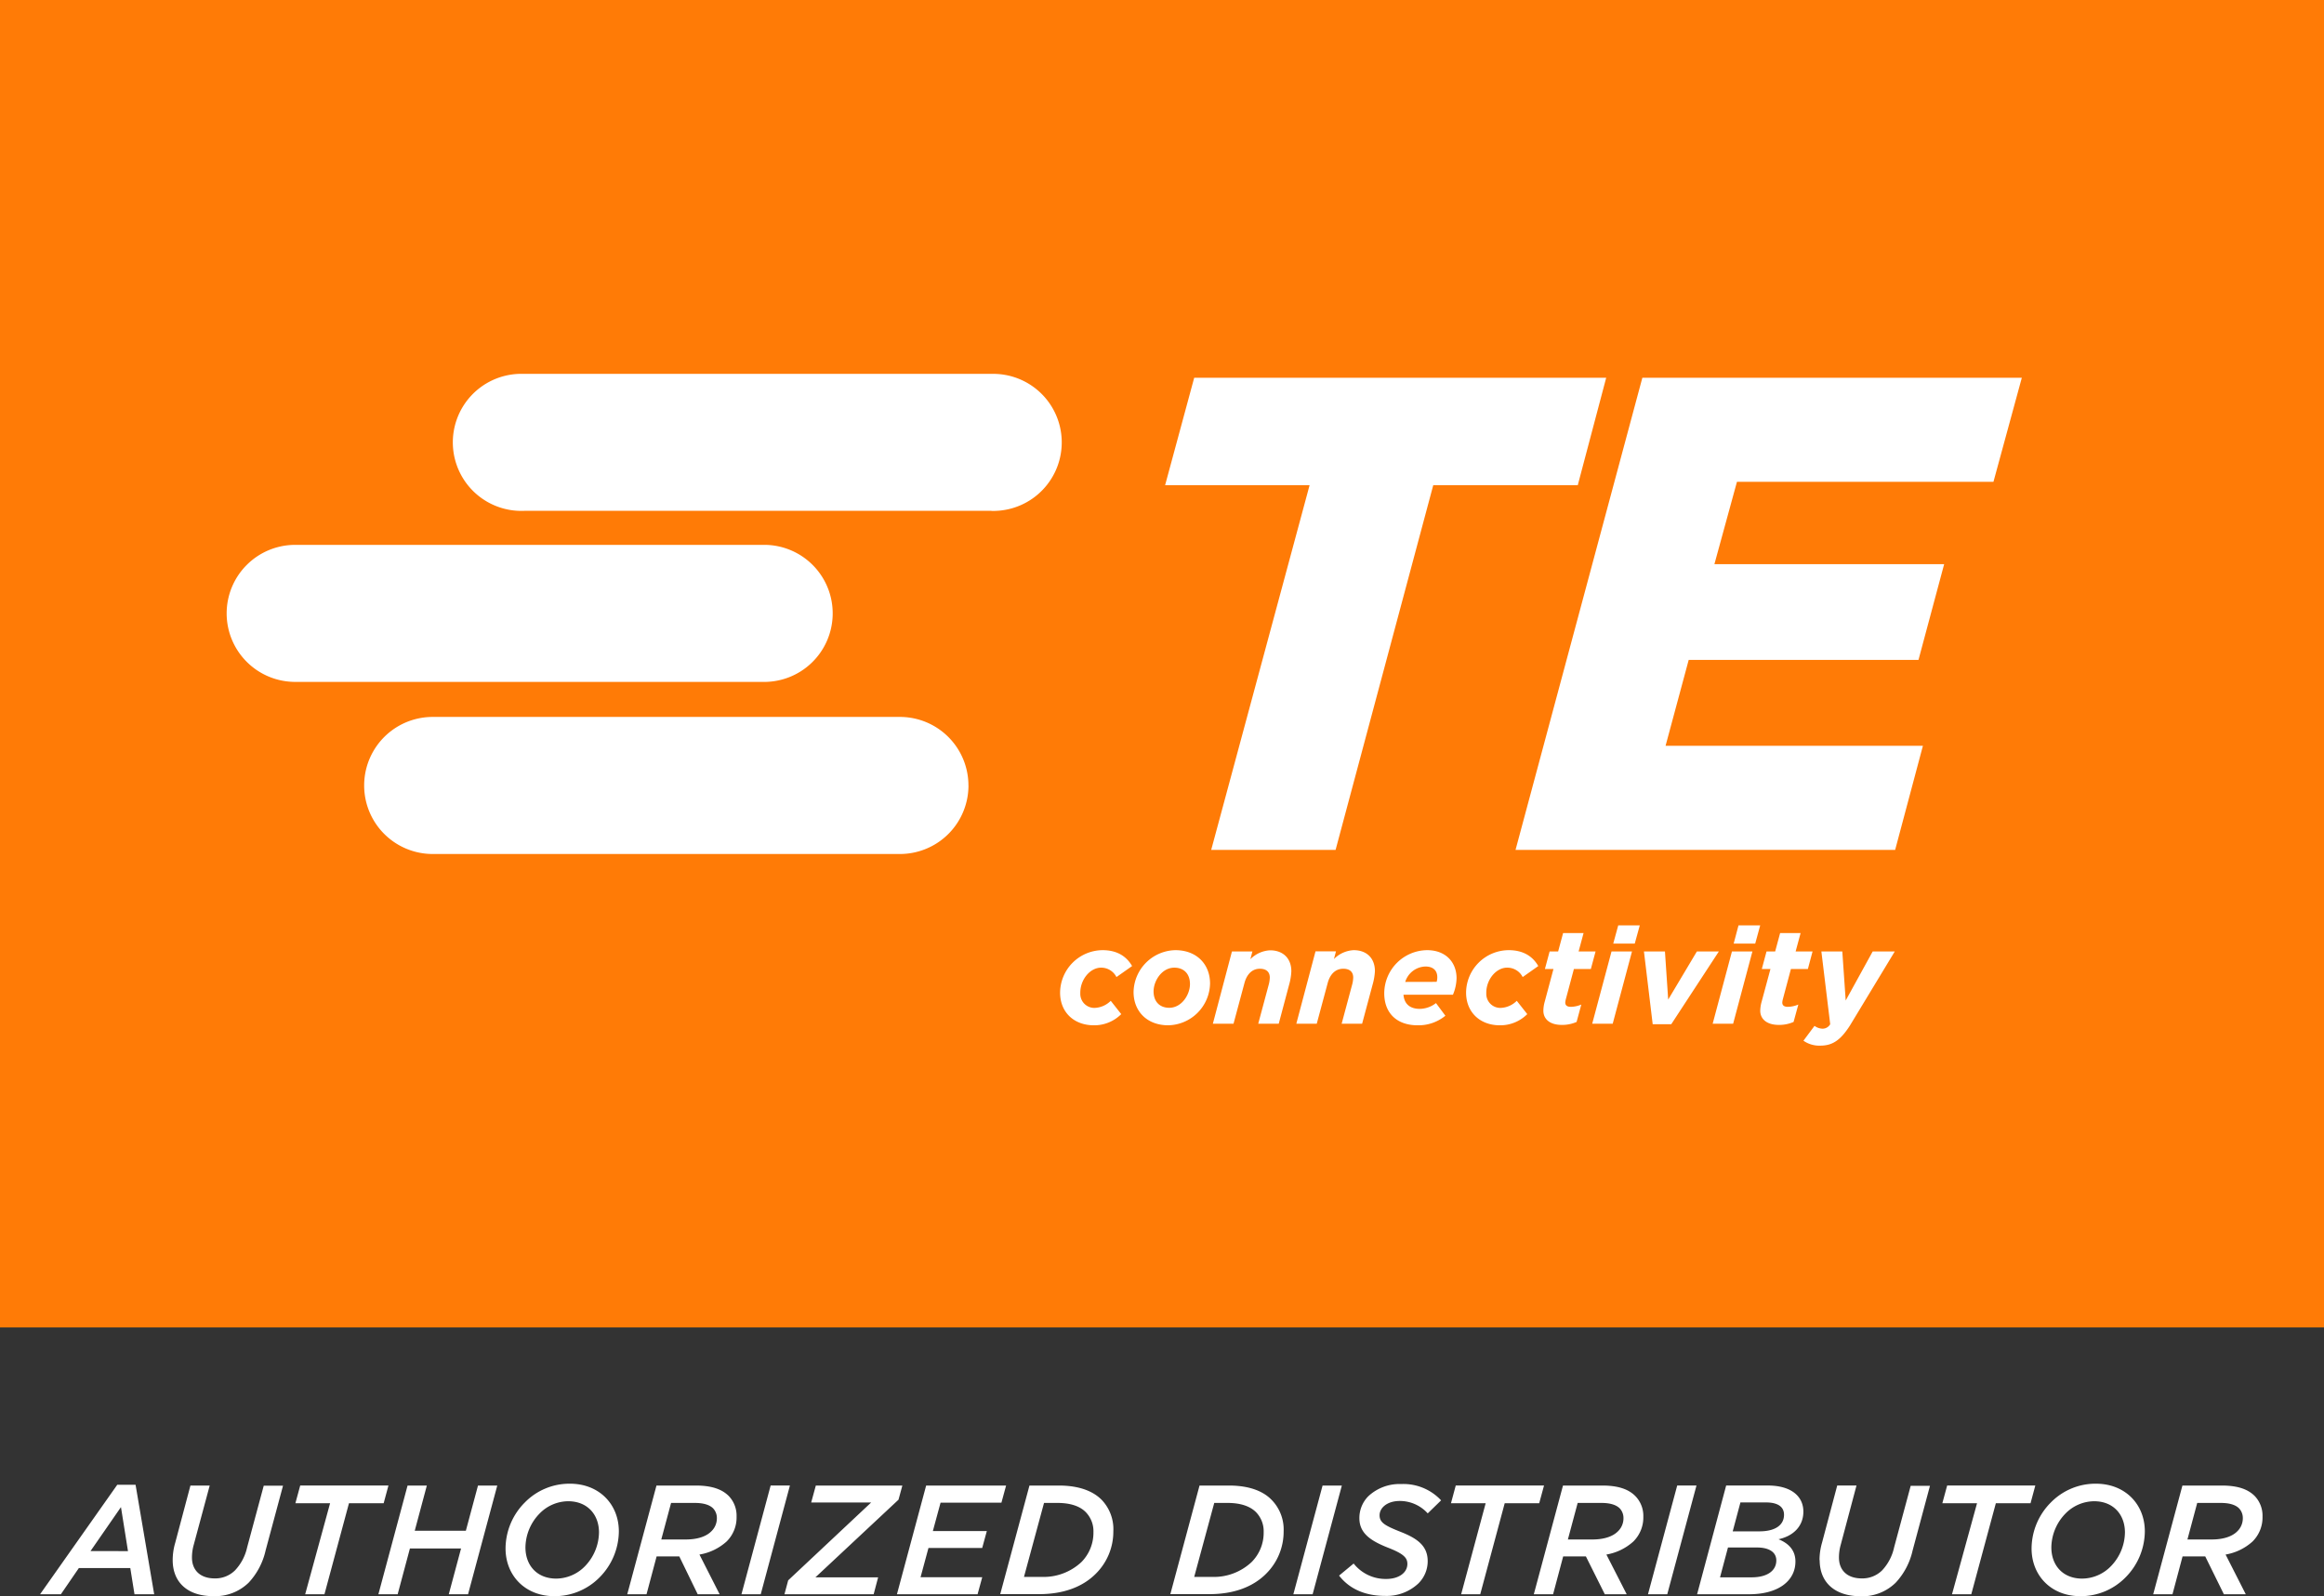
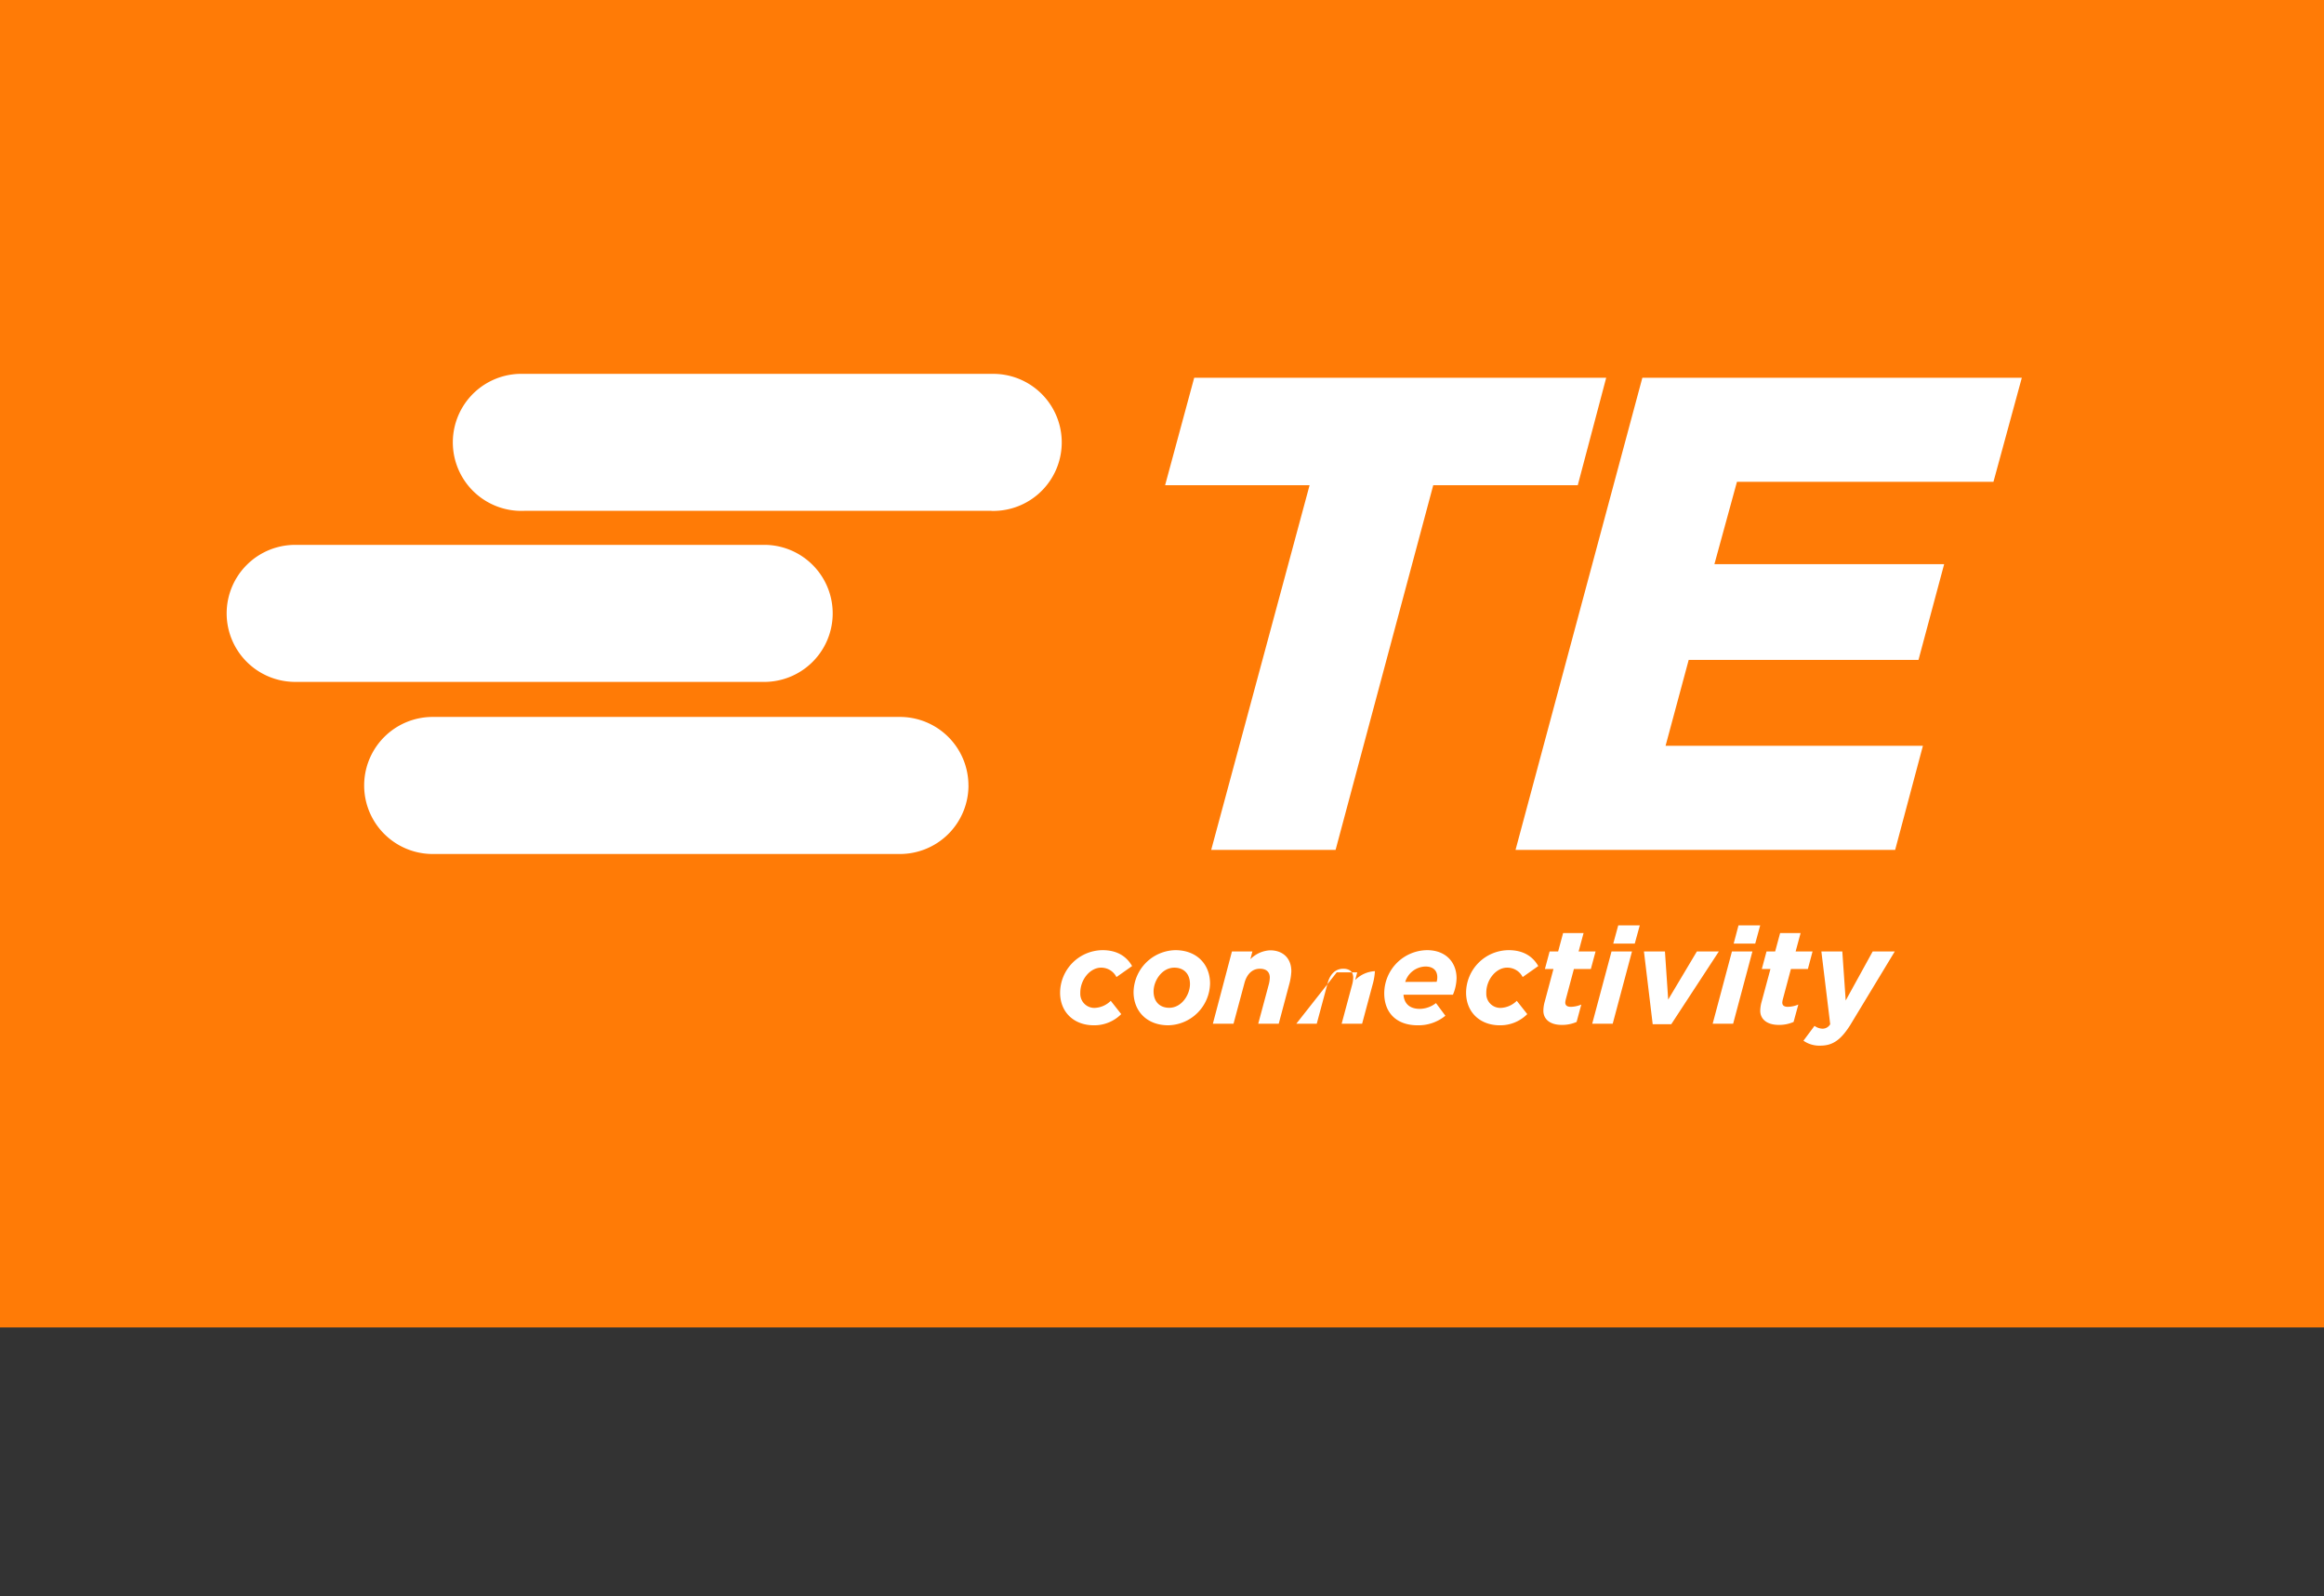
<svg xmlns="http://www.w3.org/2000/svg" width="602.89" height="414.14" viewBox="0 0 602.89 414.14">
  <rect x="0" y="0" width="602.89" height="414.14" fill="#333333" stroke="none" />
  <path d="M0,0H602.89V344.39H0Z" fill="#ff7b06" />
-   <path d="M257.23,132.53H136A17.78,17.78,0,1,1,134.54,97c.49,0,1,0,1.46,0H257.2a17.78,17.78,0,1,1,.84,35.55h-.84Zm-6,71.25A17.78,17.78,0,0,0,233.46,186H112.25a17.78,17.78,0,0,0,0,35.56H233.46a17.78,17.78,0,0,0,17.78-17.78ZM58.8,159.14a17.78,17.78,0,0,0,17.78,17.77h121.2a17.78,17.78,0,1,0,.84-35.55q-.42,0-.84,0H76.58A17.78,17.78,0,0,0,58.8,159.14ZM309.8,98l-7.55,27.89h37.48l-25.52,94.6h32.27l25.33-94.6H409.3L416.68,98Zm116.26,0-32.9,122.49h98.48l7.2-27H432.08l6-22.28h59.61l6.66-24.84h-59.6L450.6,125h66.54l7.36-27ZM283.75,266a9.84,9.84,0,0,0,7.12-2.9l-2.72-3.45a6.24,6.24,0,0,1-4.23,1.84,3.64,3.64,0,0,1-3.67-3.63c0-.1,0-.21,0-.31,0-3.46,2.58-6.5,5.38-6.5a4.42,4.42,0,0,1,4,2.44l4.06-2.86c-1.3-2.24-3.57-4.12-7.68-4.12a11.11,11.11,0,0,0-11,11C275,262.65,278.65,266,283.75,266Zm19.33,0a11.07,11.07,0,0,0,10.83-10.83c0-5-3.46-8.66-9-8.66a11.07,11.07,0,0,0-10.84,10.83C294.06,262.33,297.52,266,303.08,266Zm.24-4.54c-2.41,0-4.06-1.54-4.06-4.26s2.14-6.15,5.39-6.15c2.41,0,4.05,1.54,4.05,4.26S306.57,261.46,303.32,261.46Zm11.32,4.13H320l2.83-10.53c.59-2.23,1.95-3.73,4-3.73,1.64,0,2.58.8,2.58,2.3a7.92,7.92,0,0,1-.24,1.68l-2.76,10.28h5.32l2.68-10.07A15.37,15.37,0,0,0,335,252c0-3.39-2.17-5.45-5.52-5.45a7.73,7.73,0,0,0-5.11,2.3l.53-2h-5.31Zm21.65,0h5.3l2.83-10.53c.59-2.23,1.95-3.73,4.05-3.73,1.65,0,2.58.8,2.58,2.3a7.92,7.92,0,0,1-.24,1.68l-2.76,10.28h5.31l2.7-10.07a15.9,15.9,0,0,0,.62-3.56c0-3.39-2.16-5.45-5.51-5.45a7.76,7.76,0,0,0-5.12,2.3l.53-2h-5.31Zm27.8-7.52h12.83a11.62,11.62,0,0,0,.94-4.27c0-4.15-2.8-7.29-7.65-7.29a11.24,11.24,0,0,0-11.11,11.18c0,5.16,3.28,8.31,8.66,8.31a11,11,0,0,0,7.2-2.48l-2.44-3.28a7,7,0,0,1-4.17,1.5c-2.79,0-4.08-1.47-4.26-3.67Zm.45-3.32a5.66,5.66,0,0,1,5.25-4c2.17,0,3.07,1.22,3.07,2.76a3.91,3.91,0,0,1-.17,1.22ZM389.08,266a9.84,9.84,0,0,0,7.12-2.9l-2.72-3.45a6.24,6.24,0,0,1-4.23,1.84,3.64,3.64,0,0,1-3.68-3.62c0-.11,0-.21,0-.32,0-3.46,2.59-6.5,5.38-6.5a4.45,4.45,0,0,1,4.06,2.44l4.05-2.86c-1.29-2.24-3.57-4.12-7.68-4.12a11.11,11.11,0,0,0-11.05,11c0,5.14,3.66,8.49,8.74,8.49Zm16.07-.1a9.27,9.27,0,0,0,3.85-.77l1.22-4.51a7.26,7.26,0,0,1-2.72.59c-1,0-1.44-.41-1.44-1.12a4.64,4.64,0,0,1,.14-.83l2.1-7.87h4.4l1.22-4.54h-4.4l1.29-4.78H405.5l-1.29,4.78H402l-1.22,4.54H403l-2.27,8.49a8.85,8.85,0,0,0-.35,2.35c0,2.06,1.56,3.67,4.77,3.67Zm7.9-.31h5.32l5-18.74h-5.31Zm5.46-20.79h5.58l1.3-4.72H419.8Zm10.23,20.92h4.82l12.34-18.87h-5.7l-7.44,12.48-.84-12.48h-5.45Zm15.56-.13h5.31l5-18.74H449.3Zm5.45-20.79h5.59l1.29-4.72H451Zm11.7,21.1a9.22,9.22,0,0,0,3.84-.77l1.23-4.51a7.31,7.31,0,0,1-2.73.59c-1,0-1.43-.41-1.43-1.12a4.64,4.64,0,0,1,.14-.83l2.1-7.87H469l1.21-4.54h-4.39l1.29-4.78H461.8l-1.29,4.78h-2.24l-1.22,4.54h2.24L457,259.88a9.28,9.28,0,0,0-.36,2.35c0,2.06,1.6,3.67,4.81,3.67Zm10.77,5.38c3.18,0,5.27-1.43,7.71-5.25l11.61-19.18h-5.73l-7,12.72-.88-12.72H472.5l2.29,18.87a2.26,2.26,0,0,1-2,1.16,3.68,3.68,0,0,1-2.07-.73L467.85,270a7.16,7.16,0,0,0,4.37,1.28Z" fill="#fff" />
-   <path d="M30.42,385.21h4.75L40,413.62H34.89l-1.09-6.81H20.46l-4.67,6.81h-5.4Zm2.78,17.21L31.38,391l-7.9,11.41Zm11.6,2.34a15.76,15.76,0,0,1,.65-4.48l3.95-14.87h5L50.2,401a12,12,0,0,0-.4,3.1c0,3.14,2,5.4,5.92,5.4A7.24,7.24,0,0,0,61,407.38a12.69,12.69,0,0,0,3.11-5.93l4.31-16h5L68.9,402.26a18,18,0,0,1-4.39,8.34,12.42,12.42,0,0,1-9.23,3.5c-6.65,0-10.48-3.62-10.48-9.34ZM85.63,390h-9l1.25-4.6h22.89L99.53,390h-9l-6.36,23.61h-5Zm20.1-4.59h5l-3.14,11.73h13.26L124,385.41h5l-7.58,28.21h-5l3.19-11.89H106.34l-3.18,11.89h-5Zm54.81,11.89a17.12,17.12,0,0,1-5,11.93,16.35,16.35,0,0,1-11.73,4.88c-7.58,0-12.66-5.36-12.66-12.38a17,17,0,0,1,5-11.93,16.2,16.2,0,0,1,11.69-4.87C155.47,384.93,160.54,390.29,160.54,397.3Zm-8.82,9.07a12.86,12.86,0,0,0,3.67-8.79c0-4.63-3-8.1-8-8.1a10.45,10.45,0,0,0-7.41,3.19,12.79,12.79,0,0,0-3.67,8.78c0,4.68,3,8.1,8,8.1A10.52,10.52,0,0,0,151.72,406.37Zm24.5-2.58h-5.88l-2.62,9.83h-5l7.58-28.21h10.23c3.95,0,6.73.89,8.55,2.74a7.37,7.37,0,0,1,2,5.32,8.75,8.75,0,0,1-2.58,6.45,13.89,13.89,0,0,1-7.05,3.39l5.24,10.31H181Zm1.7-4.39c3,0,5.31-.77,6.64-2.14a4.66,4.66,0,0,0,1.41-3.38,3.63,3.63,0,0,0-1-2.58c-.93-.89-2.46-1.38-4.72-1.38h-6.16l-2.54,9.48Zm22-14h5l-7.57,28.21h-5ZM204.47,410,226,389.8H210.44l1.2-4.39h22.45l-1,3.67-21.56,20.15H227.8l-1.16,4.39H203.5Zm35.79-24.59H261l-1.21,4.44H244l-2,7.37h14l-1.2,4.39H240.86l-2.05,7.58h16l-1.21,4.43H232.68Zm26.8,0h7.65c5.16,0,8.79,1.41,11.05,3.67a11,11,0,0,1,3.06,8.22,15.36,15.36,0,0,1-4.56,11c-3.38,3.39-8.34,5.28-14.66,5.28H259.48Zm7.29,4.51h-3.51l-5.2,19.19h4.56a14.36,14.36,0,0,0,10.32-3.83,10.82,10.82,0,0,0,3.14-7.78,7.1,7.1,0,0,0-2-5.2C280.19,390.81,277.78,389.92,274.35,389.92Zm36.83-4.51h7.66c5.16,0,8.79,1.41,11,3.67A11,11,0,0,1,333,397.3a15.36,15.36,0,0,1-4.56,11c-3.38,3.39-8.34,5.28-14.67,5.28H303.61Zm7.3,4.51H315l-5.2,19.19h4.56a14.3,14.3,0,0,0,10.31-3.83,10.75,10.75,0,0,0,3.15-7.78,7.1,7.1,0,0,0-2-5.2C324.32,390.81,321.9,389.92,318.48,389.92Zm24.62-4.51h5l-7.58,28.21h-5Zm4.31,23.34,3.75-3.11a10.56,10.56,0,0,0,8.5,4c3.15,0,5.44-1.57,5.44-3.91,0-1.69-1.16-2.7-5.2-4.27-4.31-1.73-7.25-3.67-7.25-7.57a8,8,0,0,1,2.34-5.73,11.86,11.86,0,0,1,8.5-3.14,13.36,13.36,0,0,1,10.36,4.23l-3.47,3.38a9.77,9.77,0,0,0-7.25-3.22c-3.31,0-5.24,1.81-5.24,3.71s1.41,2.7,5.48,4.31c4.31,1.7,7,3.63,7,7.58a8.08,8.08,0,0,1-2.46,5.84,12,12,0,0,1-8.54,3.19c-5.31,0-9.37-1.87-12-5.29Zm38-18.75h-9l1.24-4.6h22.9L399.3,390h-8.95L384,413.62h-4.95Zm26,13.79h-5.89l-2.62,9.83h-5l7.57-28.21h10.24c3.95,0,6.73.89,8.54,2.74a7.35,7.35,0,0,1,2.06,5.32,8.79,8.79,0,0,1-2.58,6.45,13.9,13.9,0,0,1-7,3.39L422,413.62h-5.68Zm1.69-4.39c3,0,5.32-.77,6.65-2.14a4.66,4.66,0,0,0,1.41-3.38,3.63,3.63,0,0,0-1-2.58c-.93-.89-2.46-1.38-4.71-1.38h-6.17l-2.54,9.48Zm22-14h5l-7.58,28.21h-5Zm12.7,0h10.79c6.21,0,9.24,2.9,9.24,6.77s-2.71,6.37-6.45,7.17c2.49,1,4.39,2.75,4.39,5.77,0,5-4.39,8.5-12,8.5H440.26Zm6.64,23.82c3.92,0,6.37-1.65,6.37-4.39,0-2.14-1.89-3.35-5-3.35h-7.54l-2.06,7.74Zm2-11.93c3.95,0,6.37-1.53,6.37-4.31,0-2-1.53-3.19-4.68-3.19H451.5l-2,7.5Zm15.58,7.46a16.17,16.17,0,0,1,.64-4.48l3.95-14.87h5L477.46,401a12,12,0,0,0-.4,3.1c0,3.14,2,5.4,5.92,5.4a7.27,7.27,0,0,0,5.28-2.09,12.58,12.58,0,0,0,3.1-5.93l4.31-16h5l-4.51,16.81a18,18,0,0,1-4.4,8.34,12.39,12.39,0,0,1-9.22,3.5c-6.65-.07-10.48-3.65-10.48-9.37ZM512.88,390h-9l1.25-4.6H528l-1.24,4.6h-9l-6.37,23.61h-5Zm43.53,7.3a17.12,17.12,0,0,1-5,11.93,16.27,16.27,0,0,1-11.73,4.88c-7.58,0-12.65-5.36-12.65-12.38a17,17,0,0,1,5-11.93,16.21,16.21,0,0,1,11.69-4.87C551.33,384.93,556.41,390.29,556.41,397.3Zm-8.83,9.07a12.82,12.82,0,0,0,3.67-8.79c0-4.63-3-8.1-8-8.1a10.5,10.5,0,0,0-7.42,3.19,12.79,12.79,0,0,0-3.67,8.78c0,4.68,3,8.1,8,8.1A10.49,10.49,0,0,0,547.58,406.37Zm24.5-2.58H566.2l-2.62,9.83h-5l7.58-28.21h10.23c4,0,6.73.89,8.55,2.74a7.37,7.37,0,0,1,2,5.32,8.79,8.79,0,0,1-2.58,6.45,13.9,13.9,0,0,1-7,3.39l5.24,10.31h-5.68Zm1.69-4.39c3,0,5.32-.77,6.65-2.14a4.68,4.68,0,0,0,1.41-3.38,3.63,3.63,0,0,0-1-2.58c-.92-.89-2.45-1.38-4.71-1.38H570l-2.54,9.48Z" fill="#fff" />
+   <path d="M257.23,132.53H136A17.78,17.78,0,1,1,134.54,97c.49,0,1,0,1.46,0H257.2a17.78,17.78,0,1,1,.84,35.55h-.84Zm-6,71.25A17.78,17.78,0,0,0,233.46,186H112.25a17.78,17.78,0,0,0,0,35.56H233.46a17.78,17.78,0,0,0,17.78-17.78ZM58.8,159.14a17.78,17.78,0,0,0,17.78,17.77h121.2a17.78,17.78,0,1,0,.84-35.55q-.42,0-.84,0H76.58A17.78,17.78,0,0,0,58.8,159.14ZM309.8,98l-7.55,27.89h37.48l-25.52,94.6h32.27l25.33-94.6H409.3L416.68,98Zm116.26,0-32.9,122.49h98.48l7.2-27H432.08l6-22.28h59.61l6.66-24.84h-59.6L450.6,125h66.54l7.36-27ZM283.75,266a9.84,9.84,0,0,0,7.12-2.9l-2.72-3.45a6.24,6.24,0,0,1-4.23,1.84,3.64,3.64,0,0,1-3.67-3.63c0-.1,0-.21,0-.31,0-3.46,2.58-6.5,5.38-6.5a4.42,4.42,0,0,1,4,2.44l4.06-2.86c-1.3-2.24-3.57-4.12-7.68-4.12a11.11,11.11,0,0,0-11,11C275,262.65,278.65,266,283.75,266Zm19.33,0a11.07,11.07,0,0,0,10.83-10.83c0-5-3.46-8.66-9-8.66a11.07,11.07,0,0,0-10.84,10.83C294.06,262.33,297.52,266,303.08,266Zm.24-4.54c-2.41,0-4.06-1.54-4.06-4.26s2.14-6.15,5.39-6.15c2.41,0,4.05,1.54,4.05,4.26S306.57,261.46,303.32,261.46Zm11.32,4.13H320l2.83-10.53c.59-2.23,1.95-3.73,4-3.73,1.64,0,2.58.8,2.58,2.3a7.92,7.92,0,0,1-.24,1.68l-2.76,10.28h5.32l2.68-10.07A15.37,15.37,0,0,0,335,252c0-3.39-2.17-5.45-5.52-5.45a7.73,7.73,0,0,0-5.11,2.3l.53-2h-5.31Zm21.65,0h5.3l2.83-10.53c.59-2.23,1.95-3.73,4.05-3.73,1.65,0,2.58.8,2.58,2.3a7.92,7.92,0,0,1-.24,1.68l-2.76,10.28h5.31l2.7-10.07a15.9,15.9,0,0,0,.62-3.56a7.76,7.76,0,0,0-5.12,2.3l.53-2h-5.31Zm27.8-7.52h12.83a11.62,11.62,0,0,0,.94-4.27c0-4.15-2.8-7.29-7.65-7.29a11.24,11.24,0,0,0-11.11,11.18c0,5.16,3.28,8.31,8.66,8.31a11,11,0,0,0,7.2-2.48l-2.44-3.28a7,7,0,0,1-4.17,1.5c-2.79,0-4.08-1.47-4.26-3.67Zm.45-3.32a5.66,5.66,0,0,1,5.25-4c2.17,0,3.07,1.22,3.07,2.76a3.91,3.91,0,0,1-.17,1.22ZM389.08,266a9.84,9.84,0,0,0,7.12-2.9l-2.72-3.45a6.24,6.24,0,0,1-4.23,1.84,3.64,3.64,0,0,1-3.68-3.62c0-.11,0-.21,0-.32,0-3.46,2.59-6.5,5.38-6.5a4.45,4.45,0,0,1,4.06,2.44l4.05-2.86c-1.29-2.24-3.57-4.12-7.68-4.12a11.11,11.11,0,0,0-11.05,11c0,5.14,3.66,8.49,8.74,8.49Zm16.07-.1a9.27,9.27,0,0,0,3.85-.77l1.22-4.51a7.26,7.26,0,0,1-2.72.59c-1,0-1.44-.41-1.44-1.12a4.64,4.64,0,0,1,.14-.83l2.1-7.87h4.4l1.22-4.54h-4.4l1.29-4.78H405.5l-1.29,4.78H402l-1.22,4.54H403l-2.27,8.49a8.85,8.85,0,0,0-.35,2.35c0,2.06,1.56,3.67,4.77,3.67Zm7.9-.31h5.32l5-18.74h-5.31Zm5.46-20.79h5.58l1.3-4.72H419.8Zm10.23,20.92h4.82l12.34-18.87h-5.7l-7.44,12.48-.84-12.48h-5.45Zm15.56-.13h5.31l5-18.74H449.3Zm5.45-20.79h5.59l1.29-4.72H451Zm11.7,21.1a9.22,9.22,0,0,0,3.84-.77l1.23-4.51a7.31,7.31,0,0,1-2.73.59c-1,0-1.43-.41-1.43-1.12a4.64,4.64,0,0,1,.14-.83l2.1-7.87H469l1.21-4.54h-4.39l1.29-4.78H461.8l-1.29,4.78h-2.24l-1.22,4.54h2.24L457,259.88a9.28,9.28,0,0,0-.36,2.35c0,2.06,1.6,3.67,4.81,3.67Zm10.77,5.38c3.18,0,5.27-1.43,7.71-5.25l11.61-19.18h-5.73l-7,12.72-.88-12.72H472.5l2.29,18.87a2.26,2.26,0,0,1-2,1.16,3.68,3.68,0,0,1-2.07-.73L467.85,270a7.16,7.16,0,0,0,4.37,1.28Z" fill="#fff" />
</svg>